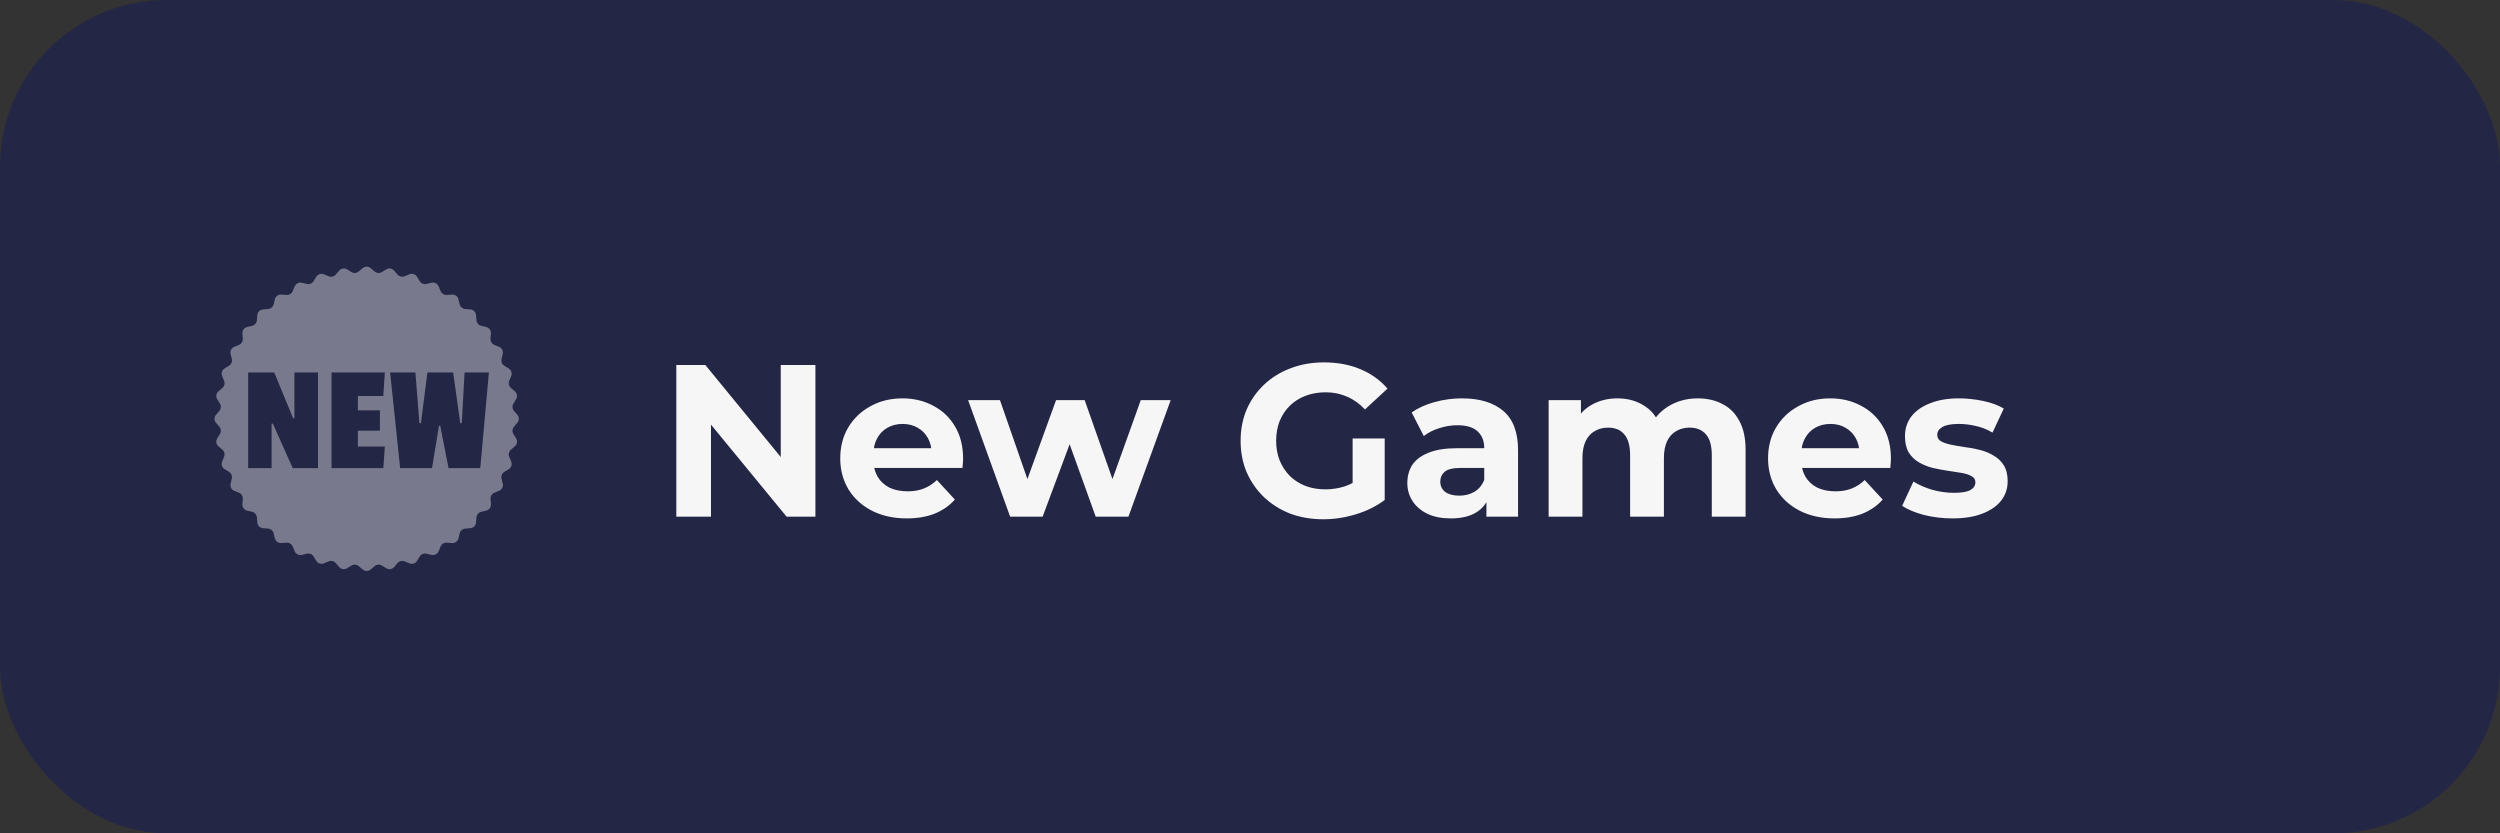
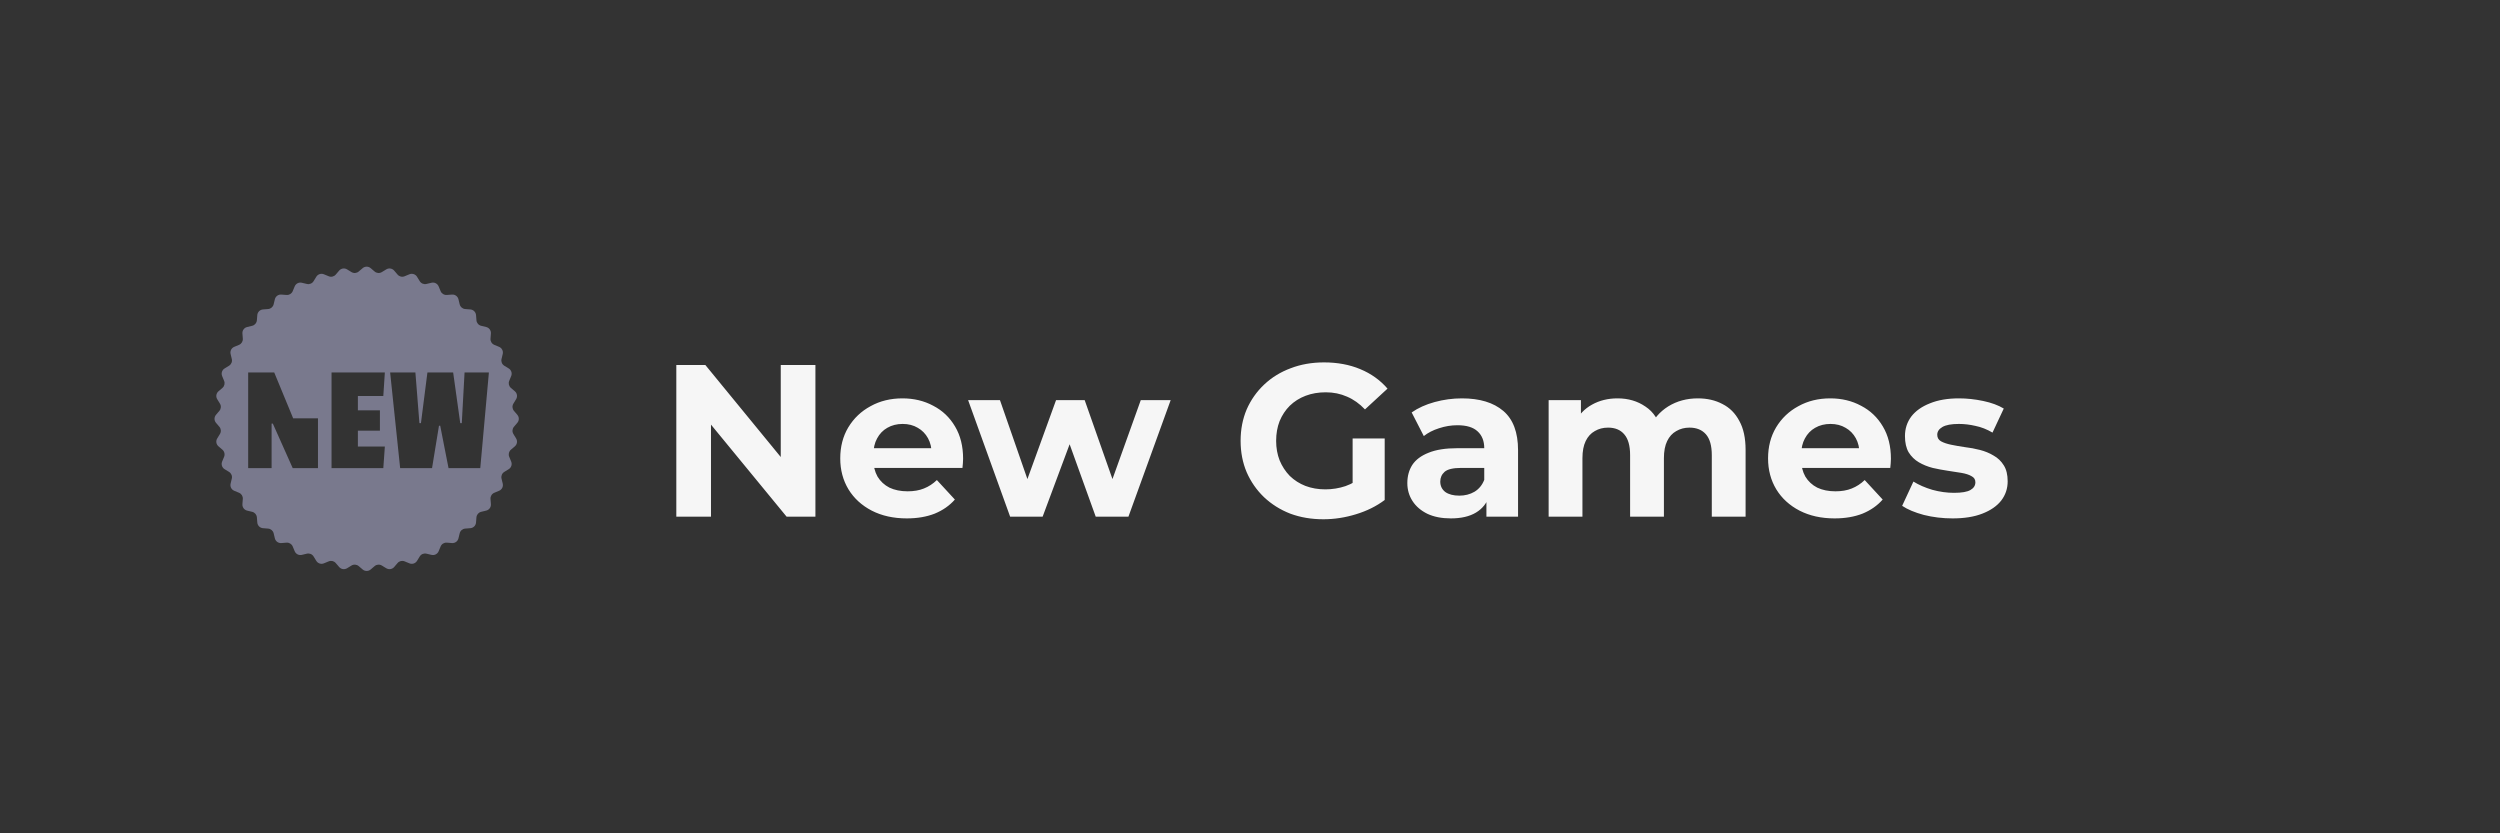
<svg xmlns="http://www.w3.org/2000/svg" width="300" height="100" viewBox="0 0 300 100" fill="none">
  <rect x="0" y="0" width="300" height="100" fill="#333333" stroke="none" />
-   <rect width="300" height="100" rx="20" fill="#242646" />
  <path d="M81.158 62V43.8H84.642L95.38 56.904H93.69V43.8H97.85V62H94.392L83.628 48.896H85.318V62H81.158ZM108.812 62.208C107.217 62.208 105.813 61.896 104.6 61.272C103.404 60.648 102.477 59.799 101.818 58.724C101.159 57.632 100.83 56.393 100.83 55.006C100.83 53.602 101.151 52.363 101.792 51.288C102.451 50.196 103.343 49.347 104.47 48.74C105.597 48.116 106.871 47.804 108.292 47.804C109.661 47.804 110.892 48.099 111.984 48.688C113.093 49.26 113.969 50.092 114.61 51.184C115.251 52.259 115.572 53.55 115.572 55.058C115.572 55.214 115.563 55.396 115.546 55.604C115.529 55.795 115.511 55.977 115.494 56.15H104.132V53.784H113.362L111.802 54.486C111.802 53.758 111.655 53.125 111.36 52.588C111.065 52.051 110.658 51.635 110.138 51.34C109.618 51.028 109.011 50.872 108.318 50.872C107.625 50.872 107.009 51.028 106.472 51.34C105.952 51.635 105.545 52.059 105.25 52.614C104.955 53.151 104.808 53.793 104.808 54.538V55.162C104.808 55.925 104.973 56.601 105.302 57.19C105.649 57.762 106.125 58.204 106.732 58.516C107.356 58.811 108.084 58.958 108.916 58.958C109.661 58.958 110.311 58.845 110.866 58.62C111.438 58.395 111.958 58.057 112.426 57.606L114.584 59.946C113.943 60.674 113.137 61.237 112.166 61.636C111.195 62.017 110.077 62.208 108.812 62.208ZM121.216 62L116.172 48.012H119.994L124.18 60.05H122.36L126.728 48.012H130.16L134.398 60.05H132.578L136.894 48.012H140.482L135.412 62H131.486L127.768 51.678H128.964L125.116 62H121.216ZM158.805 62.312C157.367 62.312 156.041 62.087 154.827 61.636C153.631 61.168 152.583 60.509 151.681 59.66C150.797 58.811 150.104 57.814 149.601 56.67C149.116 55.526 148.873 54.269 148.873 52.9C148.873 51.531 149.116 50.274 149.601 49.13C150.104 47.986 150.806 46.989 151.707 46.14C152.609 45.291 153.666 44.641 154.879 44.19C156.093 43.722 157.427 43.488 158.883 43.488C160.495 43.488 161.943 43.757 163.225 44.294C164.525 44.831 165.617 45.611 166.501 46.634L163.797 49.13C163.139 48.437 162.419 47.925 161.639 47.596C160.859 47.249 160.01 47.076 159.091 47.076C158.207 47.076 157.401 47.215 156.673 47.492C155.945 47.769 155.313 48.168 154.775 48.688C154.255 49.208 153.848 49.823 153.553 50.534C153.276 51.245 153.137 52.033 153.137 52.9C153.137 53.749 153.276 54.529 153.553 55.24C153.848 55.951 154.255 56.575 154.775 57.112C155.313 57.632 155.937 58.031 156.647 58.308C157.375 58.585 158.173 58.724 159.039 58.724C159.871 58.724 160.677 58.594 161.457 58.334C162.255 58.057 163.026 57.597 163.771 56.956L166.163 59.998C165.175 60.743 164.023 61.315 162.705 61.714C161.405 62.113 160.105 62.312 158.805 62.312ZM162.315 59.452V52.614H166.163V59.998L162.315 59.452ZM178.37 62V59.27L178.11 58.672V53.784C178.11 52.917 177.841 52.241 177.304 51.756C176.784 51.271 175.978 51.028 174.886 51.028C174.141 51.028 173.404 51.149 172.676 51.392C171.965 51.617 171.359 51.929 170.856 52.328L169.4 49.494C170.163 48.957 171.081 48.541 172.156 48.246C173.231 47.951 174.323 47.804 175.432 47.804C177.564 47.804 179.219 48.307 180.398 49.312C181.577 50.317 182.166 51.886 182.166 54.018V62H178.37ZM174.106 62.208C173.014 62.208 172.078 62.026 171.298 61.662C170.518 61.281 169.92 60.769 169.504 60.128C169.088 59.487 168.88 58.767 168.88 57.97C168.88 57.138 169.079 56.41 169.478 55.786C169.894 55.162 170.544 54.677 171.428 54.33C172.312 53.966 173.465 53.784 174.886 53.784H178.604V56.15H175.328C174.375 56.15 173.716 56.306 173.352 56.618C173.005 56.93 172.832 57.32 172.832 57.788C172.832 58.308 173.031 58.724 173.43 59.036C173.846 59.331 174.409 59.478 175.12 59.478C175.796 59.478 176.403 59.322 176.94 59.01C177.477 58.681 177.867 58.204 178.11 57.58L178.734 59.452C178.439 60.353 177.902 61.038 177.122 61.506C176.342 61.974 175.337 62.208 174.106 62.208ZM203.751 47.804C204.86 47.804 205.84 48.029 206.689 48.48C207.556 48.913 208.232 49.589 208.717 50.508C209.22 51.409 209.471 52.571 209.471 53.992V62H205.415V54.616C205.415 53.489 205.181 52.657 204.713 52.12C204.245 51.583 203.586 51.314 202.737 51.314C202.148 51.314 201.619 51.453 201.151 51.73C200.683 51.99 200.319 52.389 200.059 52.926C199.799 53.463 199.669 54.148 199.669 54.98V62H195.613V54.616C195.613 53.489 195.379 52.657 194.911 52.12C194.46 51.583 193.81 51.314 192.961 51.314C192.372 51.314 191.843 51.453 191.375 51.73C190.907 51.99 190.543 52.389 190.283 52.926C190.023 53.463 189.893 54.148 189.893 54.98V62H185.837V48.012H189.711V51.834L188.983 50.716C189.468 49.763 190.153 49.043 191.037 48.558C191.938 48.055 192.961 47.804 194.105 47.804C195.388 47.804 196.506 48.133 197.459 48.792C198.43 49.433 199.071 50.421 199.383 51.756L197.953 51.366C198.421 50.274 199.166 49.407 200.189 48.766C201.229 48.125 202.416 47.804 203.751 47.804ZM220.15 62.208C218.555 62.208 217.151 61.896 215.938 61.272C214.742 60.648 213.815 59.799 213.156 58.724C212.497 57.632 212.168 56.393 212.168 55.006C212.168 53.602 212.489 52.363 213.13 51.288C213.789 50.196 214.681 49.347 215.808 48.74C216.935 48.116 218.209 47.804 219.63 47.804C220.999 47.804 222.23 48.099 223.322 48.688C224.431 49.26 225.307 50.092 225.948 51.184C226.589 52.259 226.91 53.55 226.91 55.058C226.91 55.214 226.901 55.396 226.884 55.604C226.867 55.795 226.849 55.977 226.832 56.15H215.47V53.784H224.7L223.14 54.486C223.14 53.758 222.993 53.125 222.698 52.588C222.403 52.051 221.996 51.635 221.476 51.34C220.956 51.028 220.349 50.872 219.656 50.872C218.963 50.872 218.347 51.028 217.81 51.34C217.29 51.635 216.883 52.059 216.588 52.614C216.293 53.151 216.146 53.793 216.146 54.538V55.162C216.146 55.925 216.311 56.601 216.64 57.19C216.987 57.762 217.463 58.204 218.07 58.516C218.694 58.811 219.422 58.958 220.254 58.958C220.999 58.958 221.649 58.845 222.204 58.62C222.776 58.395 223.296 58.057 223.764 57.606L225.922 59.946C225.281 60.674 224.475 61.237 223.504 61.636C222.533 62.017 221.415 62.208 220.15 62.208ZM234.316 62.208C233.12 62.208 231.968 62.069 230.858 61.792C229.766 61.497 228.9 61.133 228.258 60.7L229.61 57.788C230.252 58.187 231.006 58.516 231.872 58.776C232.756 59.019 233.623 59.14 234.472 59.14C235.408 59.14 236.067 59.027 236.448 58.802C236.847 58.577 237.046 58.265 237.046 57.866C237.046 57.537 236.89 57.294 236.578 57.138C236.284 56.965 235.885 56.835 235.382 56.748C234.88 56.661 234.325 56.575 233.718 56.488C233.129 56.401 232.531 56.289 231.924 56.15C231.318 55.994 230.763 55.769 230.26 55.474C229.758 55.179 229.35 54.781 229.038 54.278C228.744 53.775 228.596 53.125 228.596 52.328C228.596 51.444 228.848 50.664 229.35 49.988C229.87 49.312 230.616 48.783 231.586 48.402C232.557 48.003 233.718 47.804 235.07 47.804C236.024 47.804 236.994 47.908 237.982 48.116C238.97 48.324 239.794 48.627 240.452 49.026L239.1 51.912C238.424 51.513 237.74 51.245 237.046 51.106C236.37 50.95 235.712 50.872 235.07 50.872C234.169 50.872 233.51 50.993 233.094 51.236C232.678 51.479 232.47 51.791 232.47 52.172C232.47 52.519 232.618 52.779 232.912 52.952C233.224 53.125 233.632 53.264 234.134 53.368C234.637 53.472 235.183 53.567 235.772 53.654C236.379 53.723 236.986 53.836 237.592 53.992C238.199 54.148 238.745 54.373 239.23 54.668C239.733 54.945 240.14 55.335 240.452 55.838C240.764 56.323 240.92 56.965 240.92 57.762C240.92 58.629 240.66 59.4 240.14 60.076C239.62 60.735 238.866 61.255 237.878 61.636C236.908 62.017 235.72 62.208 234.316 62.208Z" fill="#F6F6F6" />
-   <path fill-rule="evenodd" clip-rule="evenodd" d="M43.52 32.177C43.796 31.941 44.203 31.941 44.48 32.177L44.955 32.582C45.198 32.79 45.548 32.818 45.821 32.651L46.354 32.324C46.664 32.135 47.066 32.198 47.302 32.474L47.708 32.949C47.916 33.193 48.257 33.275 48.553 33.152L49.13 32.913C49.466 32.775 49.853 32.9 50.043 33.21L50.37 33.743C50.538 34.015 50.861 34.149 51.173 34.075L51.78 33.93C52.134 33.845 52.496 34.03 52.636 34.365L52.875 34.943C52.998 35.238 53.297 35.421 53.616 35.396L54.239 35.348C54.601 35.32 54.93 35.559 55.015 35.912L55.162 36.519C55.237 36.831 55.503 37.058 55.822 37.084L56.445 37.133C56.807 37.162 57.095 37.45 57.124 37.812L57.173 38.435C57.199 38.754 57.426 39.02 57.738 39.095L58.345 39.242C58.698 39.327 58.937 39.656 58.909 40.018L58.861 40.641C58.836 40.96 59.019 41.259 59.315 41.382L59.892 41.621C60.227 41.761 60.412 42.123 60.328 42.477L60.182 43.084C60.108 43.396 60.242 43.719 60.514 43.887L61.047 44.214C61.357 44.404 61.482 44.791 61.343 45.127L61.105 45.704C60.983 46 61.065 46.341 61.308 46.549L61.783 46.955C62.059 47.191 62.122 47.593 61.933 47.903L61.607 48.436C61.44 48.709 61.467 49.059 61.675 49.302L62.08 49.778C62.316 50.054 62.316 50.461 62.08 50.737L61.675 51.213C61.467 51.456 61.44 51.806 61.607 52.079L61.933 52.612C62.123 52.922 62.059 53.324 61.783 53.56L61.308 53.966C61.065 54.174 60.983 54.515 61.105 54.811L61.343 55.388C61.482 55.724 61.357 56.111 61.047 56.301L60.514 56.628C60.242 56.795 60.108 57.119 60.182 57.43L60.328 58.038C60.412 58.392 60.227 58.754 59.892 58.893L59.315 59.133C59.019 59.256 58.836 59.555 58.861 59.874L58.909 60.497C58.937 60.859 58.698 61.188 58.345 61.273L57.738 61.419C57.426 61.494 57.199 61.761 57.173 62.08L57.124 62.703C57.095 63.065 56.807 63.353 56.445 63.382L55.822 63.431C55.503 63.457 55.237 63.684 55.162 63.995L55.015 64.603C54.93 64.956 54.601 65.195 54.239 65.167L53.616 65.118C53.297 65.094 52.998 65.277 52.875 65.573L52.636 66.15C52.496 66.485 52.134 66.67 51.78 66.585L51.173 66.44C50.861 66.365 50.538 66.499 50.37 66.772L50.043 67.305C49.853 67.615 49.466 67.74 49.13 67.601L48.553 67.363C48.257 67.24 47.916 67.322 47.708 67.566L47.302 68.04C47.066 68.317 46.664 68.38 46.354 68.191L45.821 67.865C45.548 67.698 45.199 67.725 44.955 67.932L44.48 68.338C44.203 68.574 43.796 68.574 43.52 68.338L43.044 67.932C42.801 67.725 42.451 67.698 42.178 67.865L41.645 68.191C41.335 68.38 40.933 68.317 40.697 68.04L40.291 67.566C40.083 67.322 39.742 67.24 39.446 67.363L38.869 67.601C38.533 67.74 38.146 67.615 37.956 67.305L37.629 66.772C37.462 66.499 37.138 66.365 36.827 66.44L36.219 66.585C35.865 66.67 35.503 66.485 35.364 66.15L35.124 65.573C35.001 65.277 34.703 65.094 34.384 65.118L33.76 65.167C33.398 65.195 33.069 64.956 32.984 64.603L32.838 63.995C32.763 63.684 32.496 63.457 32.177 63.431L31.554 63.382C31.192 63.353 30.904 63.065 30.875 62.703L30.826 62.08C30.8 61.761 30.573 61.494 30.262 61.419L29.654 61.273C29.301 61.188 29.062 60.859 29.09 60.497L29.139 59.874C29.163 59.555 28.98 59.256 28.685 59.133L28.108 58.893C27.772 58.754 27.587 58.392 27.672 58.038L27.817 57.43C27.892 57.119 27.758 56.795 27.485 56.628L26.952 56.301C26.642 56.111 26.517 55.724 26.656 55.388L26.894 54.811C27.017 54.515 26.935 54.174 26.692 53.966L26.217 53.56C25.941 53.324 25.877 52.922 26.066 52.612L26.393 52.079C26.56 51.806 26.532 51.456 26.325 51.213L25.919 50.737C25.683 50.461 25.683 50.054 25.919 49.778L26.325 49.302C26.532 49.059 26.56 48.709 26.393 48.436L26.066 47.903C25.877 47.593 25.941 47.191 26.217 46.955L26.692 46.549C26.935 46.341 27.017 46 26.894 45.704L26.656 45.127C26.517 44.791 26.642 44.404 26.952 44.214L27.485 43.887C27.758 43.719 27.892 43.396 27.817 43.084L27.672 42.477C27.587 42.123 27.772 41.761 28.108 41.621L28.685 41.382C28.98 41.259 29.163 40.96 29.139 40.641L29.09 40.018C29.062 39.656 29.301 39.327 29.654 39.242L30.262 39.095C30.573 39.02 30.8 38.754 30.826 38.435L30.875 37.812C30.904 37.45 31.192 37.162 31.554 37.133L32.177 37.084C32.496 37.058 32.763 36.831 32.838 36.519L32.984 35.912C33.069 35.559 33.398 35.32 33.76 35.348L34.384 35.396C34.703 35.421 35.001 35.238 35.124 34.943L35.364 34.365C35.503 34.03 35.865 33.845 36.219 33.93L36.827 34.075C37.138 34.149 37.462 34.015 37.629 33.743L37.956 33.21C38.146 32.9 38.533 32.775 38.869 32.913L39.446 33.152C39.742 33.275 40.083 33.193 40.291 32.949L40.697 32.474C40.933 32.198 41.335 32.135 41.645 32.324L42.178 32.651C42.451 32.818 42.801 32.79 43.044 32.582L43.52 32.177ZM29.781 44.692V56.174H32.592V50.831H32.739L35.125 56.174H38.157V44.692H35.328V50.202H35.18L32.906 44.692H29.781ZM39.784 44.692V56.174H45.997L46.182 53.586H42.946V51.681H45.59V49.241H42.946V47.521H45.997L46.182 44.692H39.784ZM46.816 44.692L48.018 56.174H51.845L52.677 51.09H52.825L53.824 56.174H57.633L58.668 44.692H55.747L55.414 50.775H55.229L54.378 44.692H51.291L50.514 50.775H50.329L49.848 44.692H46.816Z" fill="#79798D" />
+   <path fill-rule="evenodd" clip-rule="evenodd" d="M43.52 32.177C43.796 31.941 44.203 31.941 44.48 32.177L44.955 32.582C45.198 32.79 45.548 32.818 45.821 32.651L46.354 32.324C46.664 32.135 47.066 32.198 47.302 32.474L47.708 32.949C47.916 33.193 48.257 33.275 48.553 33.152L49.13 32.913C49.466 32.775 49.853 32.9 50.043 33.21L50.37 33.743C50.538 34.015 50.861 34.149 51.173 34.075L51.78 33.93C52.134 33.845 52.496 34.03 52.636 34.365L52.875 34.943C52.998 35.238 53.297 35.421 53.616 35.396L54.239 35.348C54.601 35.32 54.93 35.559 55.015 35.912L55.162 36.519C55.237 36.831 55.503 37.058 55.822 37.084L56.445 37.133C56.807 37.162 57.095 37.45 57.124 37.812L57.173 38.435C57.199 38.754 57.426 39.02 57.738 39.095L58.345 39.242C58.698 39.327 58.937 39.656 58.909 40.018L58.861 40.641C58.836 40.96 59.019 41.259 59.315 41.382L59.892 41.621C60.227 41.761 60.412 42.123 60.328 42.477L60.182 43.084C60.108 43.396 60.242 43.719 60.514 43.887L61.047 44.214C61.357 44.404 61.482 44.791 61.343 45.127L61.105 45.704C60.983 46 61.065 46.341 61.308 46.549L61.783 46.955C62.059 47.191 62.122 47.593 61.933 47.903L61.607 48.436C61.44 48.709 61.467 49.059 61.675 49.302L62.08 49.778C62.316 50.054 62.316 50.461 62.08 50.737L61.675 51.213C61.467 51.456 61.44 51.806 61.607 52.079L61.933 52.612C62.123 52.922 62.059 53.324 61.783 53.56L61.308 53.966C61.065 54.174 60.983 54.515 61.105 54.811L61.343 55.388C61.482 55.724 61.357 56.111 61.047 56.301L60.514 56.628C60.242 56.795 60.108 57.119 60.182 57.43L60.328 58.038C60.412 58.392 60.227 58.754 59.892 58.893L59.315 59.133C59.019 59.256 58.836 59.555 58.861 59.874L58.909 60.497C58.937 60.859 58.698 61.188 58.345 61.273L57.738 61.419C57.426 61.494 57.199 61.761 57.173 62.08L57.124 62.703C57.095 63.065 56.807 63.353 56.445 63.382L55.822 63.431C55.503 63.457 55.237 63.684 55.162 63.995L55.015 64.603C54.93 64.956 54.601 65.195 54.239 65.167L53.616 65.118C53.297 65.094 52.998 65.277 52.875 65.573L52.636 66.15C52.496 66.485 52.134 66.67 51.78 66.585L51.173 66.44C50.861 66.365 50.538 66.499 50.37 66.772L50.043 67.305C49.853 67.615 49.466 67.74 49.13 67.601L48.553 67.363C48.257 67.24 47.916 67.322 47.708 67.566L47.302 68.04C47.066 68.317 46.664 68.38 46.354 68.191L45.821 67.865C45.548 67.698 45.199 67.725 44.955 67.932L44.48 68.338C44.203 68.574 43.796 68.574 43.52 68.338L43.044 67.932C42.801 67.725 42.451 67.698 42.178 67.865L41.645 68.191C41.335 68.38 40.933 68.317 40.697 68.04L40.291 67.566C40.083 67.322 39.742 67.24 39.446 67.363L38.869 67.601C38.533 67.74 38.146 67.615 37.956 67.305L37.629 66.772C37.462 66.499 37.138 66.365 36.827 66.44L36.219 66.585C35.865 66.67 35.503 66.485 35.364 66.15L35.124 65.573C35.001 65.277 34.703 65.094 34.384 65.118L33.76 65.167C33.398 65.195 33.069 64.956 32.984 64.603L32.838 63.995C32.763 63.684 32.496 63.457 32.177 63.431L31.554 63.382C31.192 63.353 30.904 63.065 30.875 62.703L30.826 62.08C30.8 61.761 30.573 61.494 30.262 61.419L29.654 61.273C29.301 61.188 29.062 60.859 29.09 60.497L29.139 59.874C29.163 59.555 28.98 59.256 28.685 59.133L28.108 58.893C27.772 58.754 27.587 58.392 27.672 58.038L27.817 57.43C27.892 57.119 27.758 56.795 27.485 56.628L26.952 56.301C26.642 56.111 26.517 55.724 26.656 55.388L26.894 54.811C27.017 54.515 26.935 54.174 26.692 53.966L26.217 53.56C25.941 53.324 25.877 52.922 26.066 52.612L26.393 52.079C26.56 51.806 26.532 51.456 26.325 51.213L25.919 50.737C25.683 50.461 25.683 50.054 25.919 49.778L26.325 49.302C26.532 49.059 26.56 48.709 26.393 48.436L26.066 47.903C25.877 47.593 25.941 47.191 26.217 46.955L26.692 46.549C26.935 46.341 27.017 46 26.894 45.704L26.656 45.127C26.517 44.791 26.642 44.404 26.952 44.214L27.485 43.887C27.758 43.719 27.892 43.396 27.817 43.084L27.672 42.477C27.587 42.123 27.772 41.761 28.108 41.621L28.685 41.382C28.98 41.259 29.163 40.96 29.139 40.641L29.09 40.018C29.062 39.656 29.301 39.327 29.654 39.242L30.262 39.095C30.573 39.02 30.8 38.754 30.826 38.435L30.875 37.812C30.904 37.45 31.192 37.162 31.554 37.133L32.177 37.084C32.496 37.058 32.763 36.831 32.838 36.519L32.984 35.912C33.069 35.559 33.398 35.32 33.76 35.348L34.384 35.396C34.703 35.421 35.001 35.238 35.124 34.943L35.364 34.365C35.503 34.03 35.865 33.845 36.219 33.93L36.827 34.075C37.138 34.149 37.462 34.015 37.629 33.743L37.956 33.21C38.146 32.9 38.533 32.775 38.869 32.913L39.446 33.152C39.742 33.275 40.083 33.193 40.291 32.949L40.697 32.474C40.933 32.198 41.335 32.135 41.645 32.324L42.178 32.651C42.451 32.818 42.801 32.79 43.044 32.582L43.52 32.177ZM29.781 44.692V56.174H32.592V50.831H32.739L35.125 56.174H38.157V44.692V50.202H35.18L32.906 44.692H29.781ZM39.784 44.692V56.174H45.997L46.182 53.586H42.946V51.681H45.59V49.241H42.946V47.521H45.997L46.182 44.692H39.784ZM46.816 44.692L48.018 56.174H51.845L52.677 51.09H52.825L53.824 56.174H57.633L58.668 44.692H55.747L55.414 50.775H55.229L54.378 44.692H51.291L50.514 50.775H50.329L49.848 44.692H46.816Z" fill="#79798D" />
</svg>